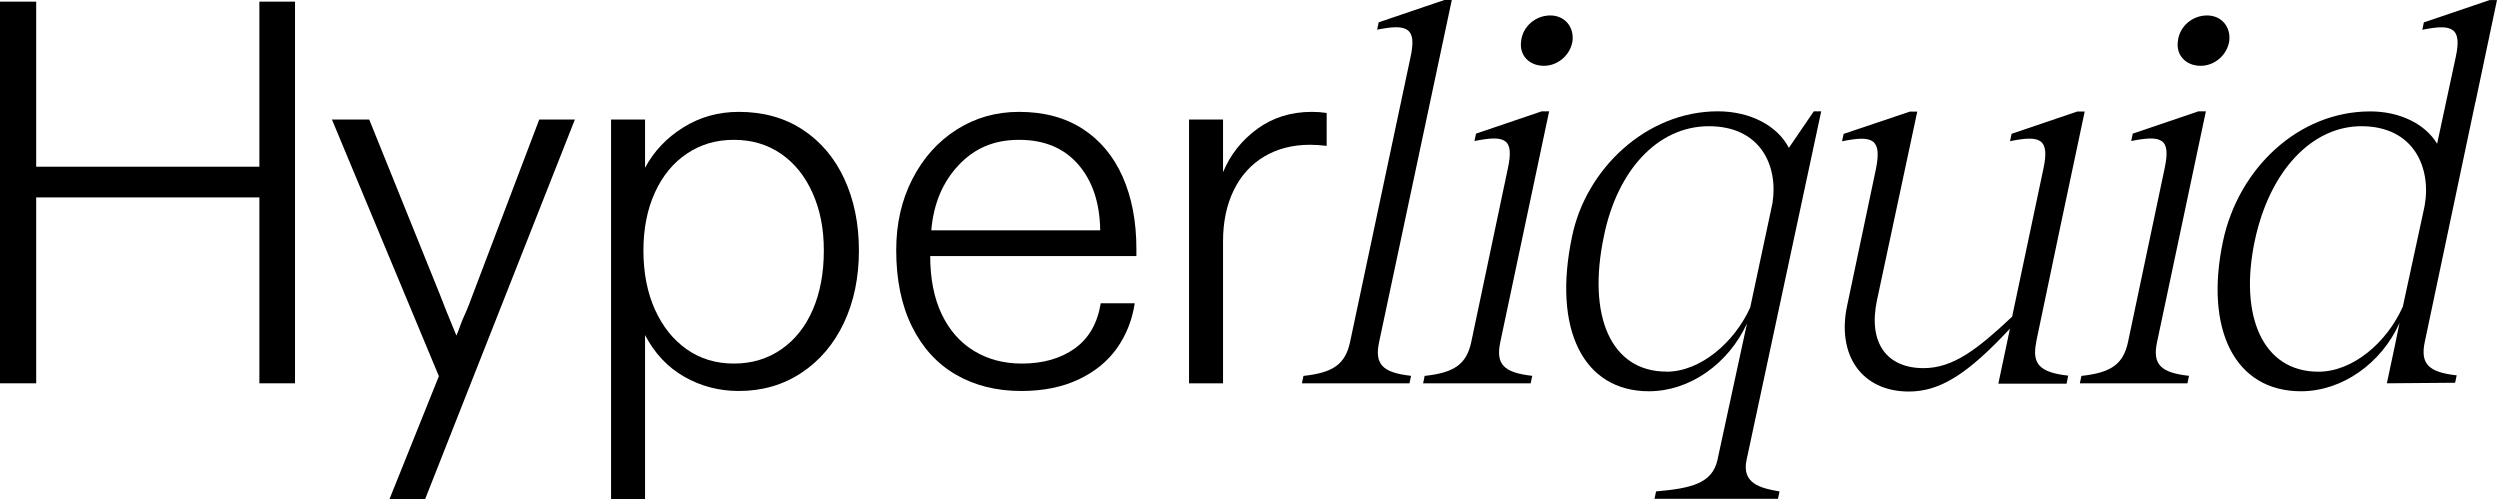
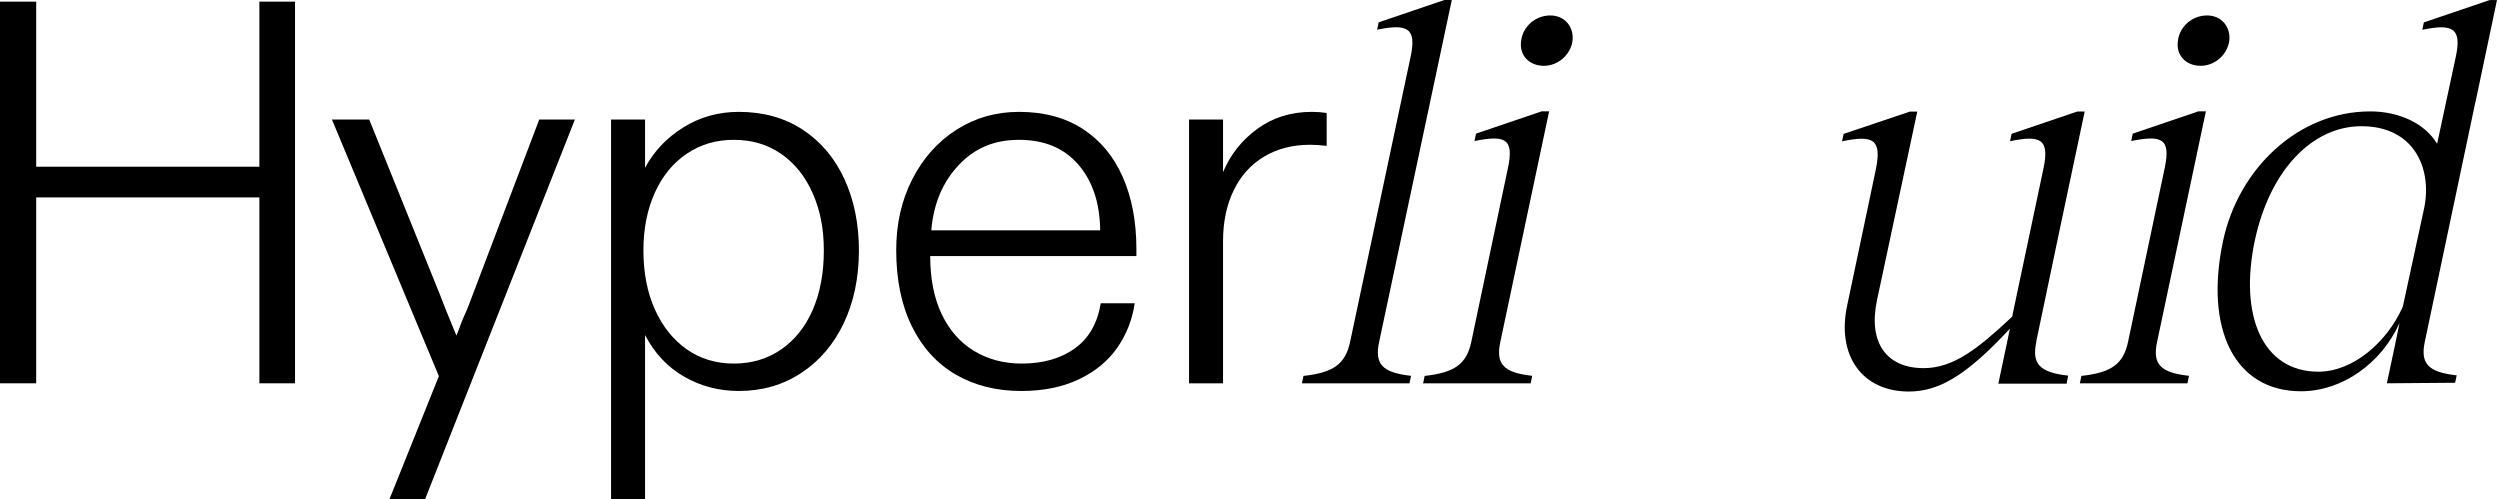
<svg xmlns="http://www.w3.org/2000/svg" width="506" height="101" viewBox="0 0 506 101" fill="none">
  <g clip-path="url(#clip0_736_20469)">
    <path d="M0 77.581V0.333H7.325V33.741H52.498V0.333H59.712V77.581H52.498V39.956H7.325V77.581H0Z" fill="black" />
    <path d="M78.84 101L88.829 76.138L67.186 24.196H74.733L88.94 59.379C89.754 61.525 90.901 64.374 92.38 67.925C92.603 67.407 92.825 66.834 93.046 66.205C93.268 65.576 93.49 65.003 93.712 64.485C94.156 63.523 94.545 62.616 94.878 61.765C95.211 60.914 95.525 60.082 95.821 59.268L109.14 24.196H116.354L86.054 101H78.84Z" fill="black" />
    <path d="M123.679 101V24.196H130.56V33.963C132.336 30.633 134.908 27.914 138.274 25.805C141.641 23.696 145.396 22.642 149.54 22.642C154.497 22.642 158.807 23.844 162.47 26.249C166.132 28.654 168.944 31.983 170.905 36.238C172.866 40.492 173.846 45.321 173.846 50.722C173.846 56.123 172.829 61.081 170.794 65.373C168.759 69.664 165.892 73.031 162.192 75.472C158.493 77.914 154.275 79.135 149.54 79.135C145.544 79.135 141.863 78.173 138.496 76.249C135.13 74.326 132.484 71.514 130.56 67.814V101H123.679ZM148.541 73.586C152.166 73.586 155.367 72.624 158.141 70.7C160.916 68.776 163.043 66.094 164.523 62.653C166.003 59.213 166.743 55.236 166.743 50.722C166.743 46.208 165.984 42.472 164.468 39.068C162.951 35.664 160.823 33.019 158.086 31.132C155.348 29.246 152.166 28.302 148.541 28.302C144.915 28.302 141.826 29.227 139.051 31.077C136.276 32.927 134.112 35.553 132.558 38.957C131.004 42.361 130.228 46.282 130.228 50.722C130.228 55.162 131.004 59.213 132.558 62.653C134.112 66.094 136.258 68.776 138.996 70.7C141.733 72.624 144.915 73.586 148.541 73.586Z" fill="black" />
    <path d="M206.699 79.135C201.667 79.135 197.246 78.025 193.435 75.805C189.625 73.586 186.665 70.33 184.556 66.038C182.447 61.747 181.393 56.604 181.393 50.611C181.393 45.283 182.484 40.492 184.667 36.238C186.85 31.983 189.828 28.654 193.602 26.249C197.375 23.844 201.593 22.642 206.255 22.642C211.286 22.642 215.578 23.789 219.129 26.082C222.681 28.376 225.382 31.613 227.232 35.794C229.081 39.975 230.006 44.84 230.006 50.389V51.832H188.274C188.274 56.419 189.051 60.341 190.605 63.597C192.159 66.852 194.342 69.331 197.153 71.033C199.965 72.735 203.184 73.586 206.81 73.586C211.101 73.586 214.671 72.568 217.52 70.534C220.369 68.499 222.126 65.447 222.792 61.377H229.673C229.155 64.781 227.953 67.814 226.066 70.478C224.179 73.142 221.59 75.251 218.297 76.804C215.004 78.358 211.138 79.135 206.699 79.135ZM222.681 46.615C222.607 41.066 221.127 36.626 218.241 33.297C215.356 29.967 211.36 28.302 206.255 28.302C201.149 28.302 197.209 30.023 193.99 33.463C190.772 36.904 188.94 41.288 188.496 46.615H222.681Z" fill="black" />
    <path d="M240.661 77.581V24.196H247.542V34.851C249.022 31.299 251.335 28.376 254.479 26.082C257.624 23.789 261.305 22.642 265.523 22.642C266.559 22.642 267.557 22.716 268.519 22.864V29.523C267.261 29.375 266.152 29.301 265.19 29.301C261.638 29.301 258.53 30.096 255.867 31.687C253.203 33.278 251.15 35.553 249.707 38.513C248.264 41.473 247.542 44.914 247.542 48.835V77.581H240.661Z" fill="black" />
    <path d="M285.594 76.083L285.279 77.581H263.507L263.821 76.083C269.833 75.436 272.293 73.715 273.255 69.22L285.483 11.598C286.777 5.697 284.946 4.736 278.731 6.012L279.045 4.514L292.345 0H293.844L279.138 69.202C278.176 73.715 279.785 75.417 285.575 76.064L285.594 76.083Z" fill="black" />
    <path d="M310.122 76.083L309.808 77.581H288.036L288.35 76.083C294.362 75.436 296.822 73.715 297.784 69.22L305.183 34.129C306.478 28.117 304.758 27.266 298.432 28.543L298.746 27.044L312.046 22.531H313.545L303.667 69.202C302.705 73.715 304.314 75.417 310.104 76.064L310.122 76.083ZM313.767 3.126C316.671 3.126 318.595 5.383 318.28 8.269C317.855 11.173 315.283 13.319 312.49 13.319C309.494 13.319 307.44 11.173 307.884 8.269C308.199 5.364 310.788 3.126 313.785 3.126H313.767Z" fill="black" />
-     <path d="M347.618 93.064L353.593 65.465C349.838 73.623 342.013 79.191 333.745 79.191C320.444 79.191 314.21 66.63 318.188 47.855C320.981 34.222 333.208 22.531 347.692 22.531C354.351 22.531 359.808 25.527 362.065 29.93L367.115 22.531H368.614L353.519 93.027C352.446 97.855 356.312 98.817 360.178 99.465L359.864 100.963H334.873L335.187 99.465C342.383 98.817 346.564 97.855 347.637 93.027L347.618 93.064ZM337.296 75.232C344.159 75.232 351.022 69.331 354.24 62.246L358.754 41.103C359.938 33.482 356.294 25.546 345.879 25.546C335.465 25.546 327.326 34.555 324.643 47.744C321.203 63.948 326.031 75.213 337.296 75.213V75.232Z" fill="black" />
    <path d="M443.05 76.083L442.736 77.581H420.963L421.278 76.083C427.29 75.436 429.75 73.715 430.712 69.22L438.111 34.129C439.406 28.117 437.686 27.266 431.359 28.543L431.674 27.044L444.974 22.531H446.472L436.594 69.202C435.632 73.715 437.242 75.417 443.032 76.064L443.05 76.083ZM446.694 3.126C449.599 3.126 451.522 5.383 451.208 8.269C450.782 11.173 448.211 13.319 445.418 13.319C442.421 13.319 440.368 11.173 440.812 8.269C441.126 5.364 443.716 3.126 446.713 3.126H446.694Z" fill="black" />
    <path d="M412.14 69.109L417.079 45.542L421.944 22.568H420.445L407.145 27.081L406.831 28.58C413.046 27.285 414.877 28.154 413.583 34.166L407.256 64.096C400.282 70.644 395.343 74.511 389.331 74.511C381.932 74.511 378.066 69.461 379.897 60.785L388.055 22.586H386.557L373.146 27.1L372.831 28.598C379.157 27.303 380.878 28.173 379.694 34.185L373.904 61.654C371.647 71.847 376.808 79.246 386.353 79.246C392.68 79.246 398.248 75.713 406.812 66.519L406.405 68.462V68.554H406.387L404.463 77.655H418.281L418.596 76.028C412.806 75.38 411.196 73.66 412.158 69.165L412.14 69.109Z" fill="black" />
    <path d="M501.06 20.552L505.389 0.018H503.891L490.59 4.532L490.276 6.03C496.491 4.736 498.323 5.716 497.028 11.617L493.273 29.098C490.905 25.12 485.762 22.549 479.75 22.549C465.155 22.549 453.039 34.129 449.931 48.835C446.176 66.649 452.299 79.191 465.71 79.191C474.072 79.191 482.026 73.512 485.67 65.354L484.708 70.034L483.099 77.581L496.917 77.47L497.231 75.972C491.441 75.325 489.832 73.604 490.794 69.109L501.042 20.552H501.06ZM486.299 62.135C483.08 69.331 476.217 75.232 469.243 75.232C457.978 75.232 453.15 63.967 456.369 48.724C459.365 34.555 467.949 25.546 477.938 25.546C488.593 25.546 492.144 34 490.738 41.695L490.239 44.026L486.317 62.135H486.299Z" fill="black" />
  </g>
  <defs>
    <clipPath id="clip0_736_20469">
      <rect width="506" height="101" fill="white" />
    </clipPath>
  </defs>
</svg>